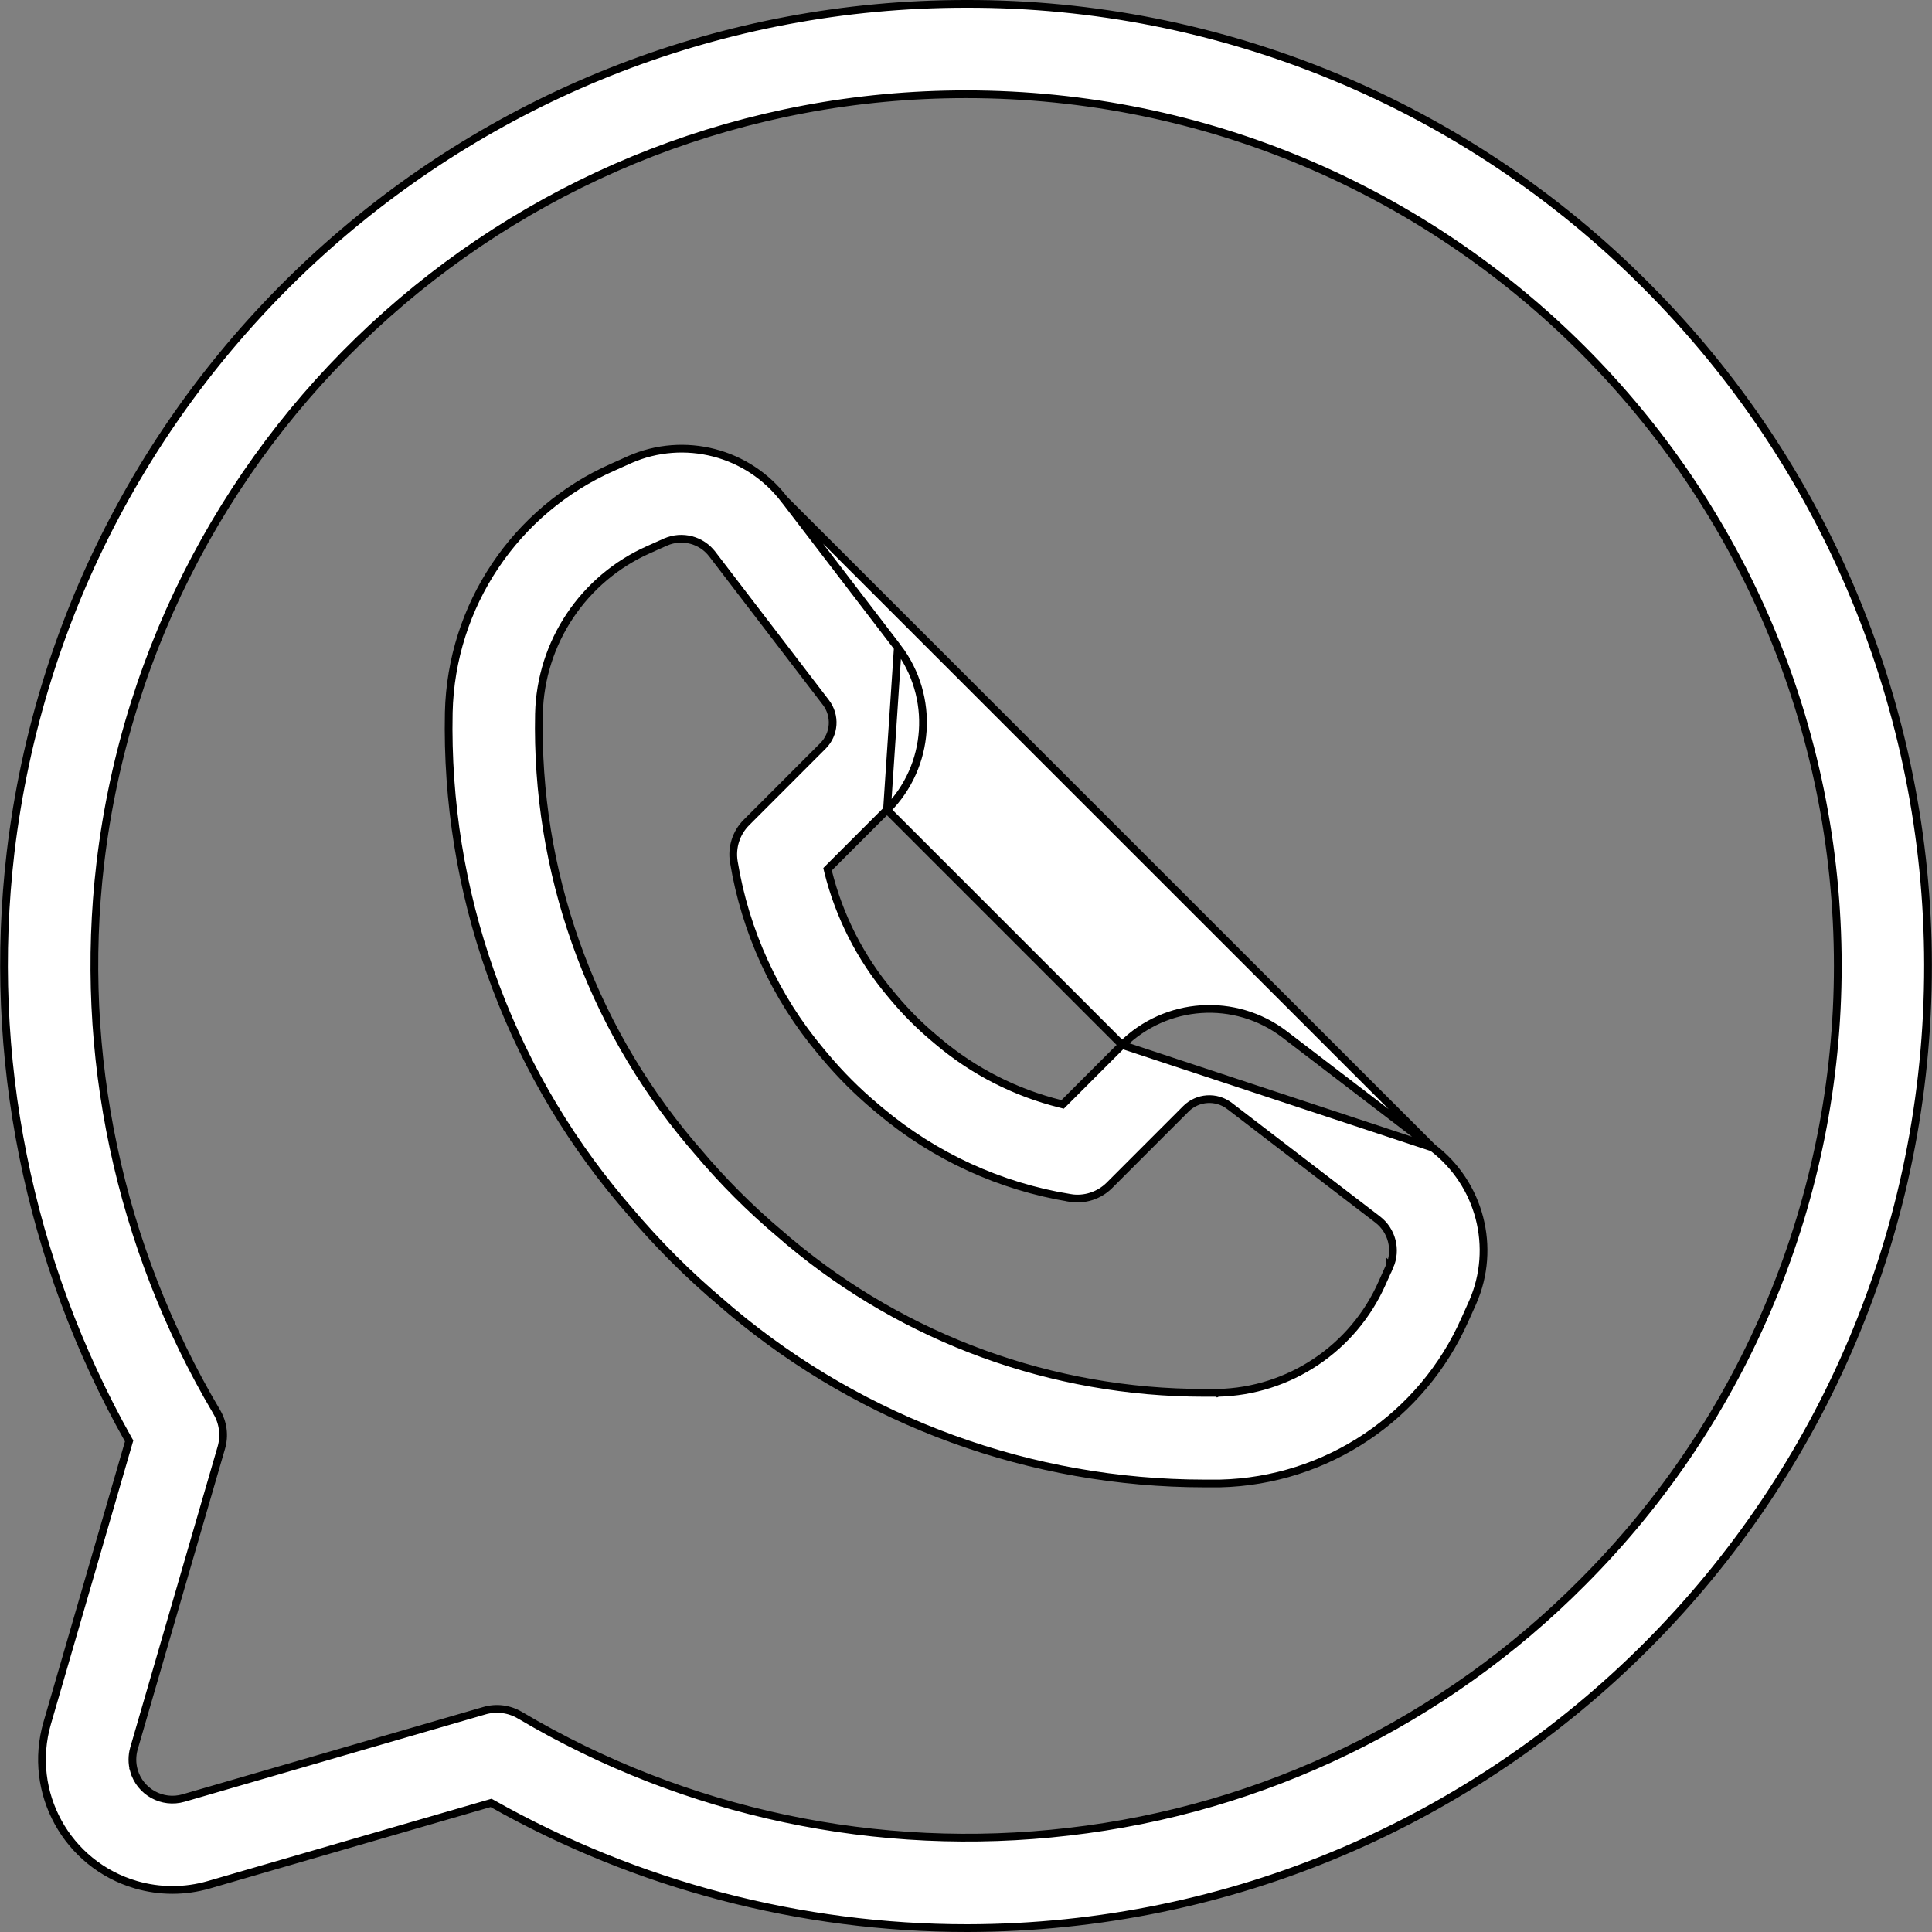
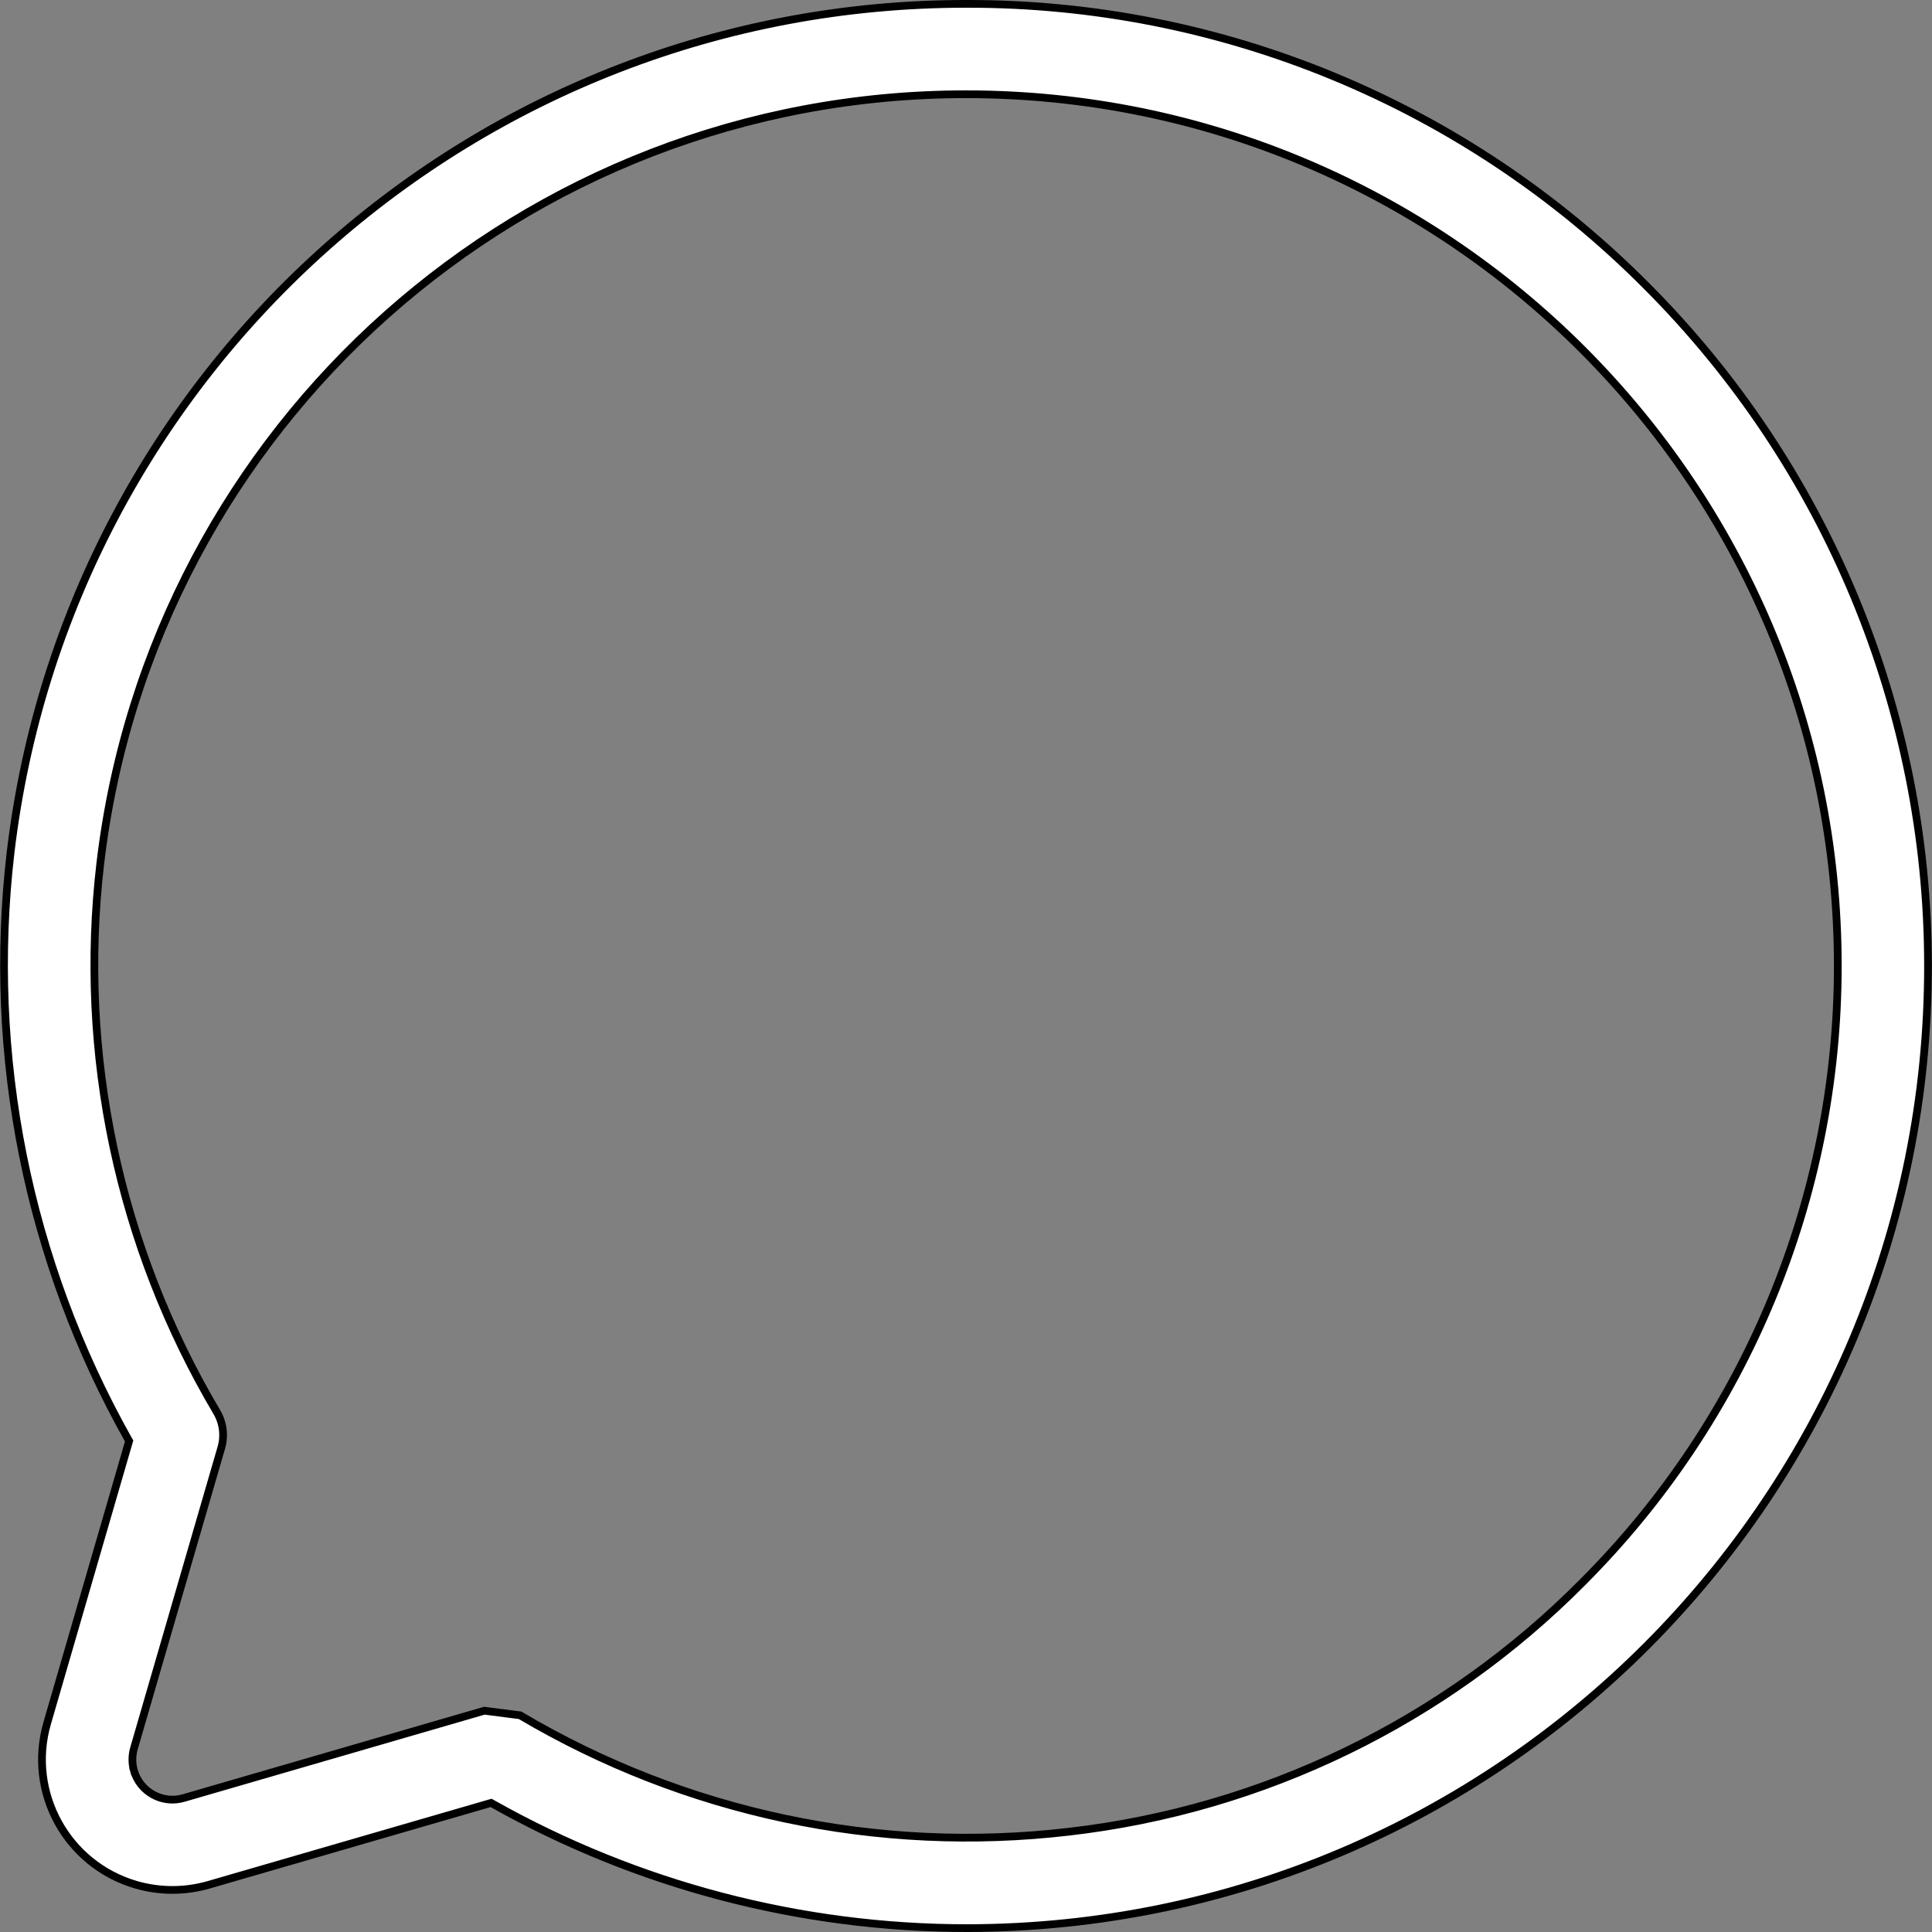
<svg xmlns="http://www.w3.org/2000/svg" width="50" height="50" viewBox="0 0 50 50" fill="none">
  <rect x="0" y="0" width="50" height="50" fill="#808080" stroke="none" />
  <g clip-path="url(#clip0_1587_2313)">
-     <path d="M37.076 29.7L37.076 29.7L33.24 26.765C31.967 25.796 30.174 25.914 29.04 27.043L37.076 29.7ZM37.076 29.7C38.304 30.636 38.732 32.29 38.113 33.704C38.113 33.704 38.113 33.704 38.113 33.704L37.918 34.139L37.917 34.14C36.806 36.669 34.332 38.327 31.57 38.392H31.57H31.569H31.568H31.567H31.567H31.566H31.565H31.564H31.563H31.563H31.562H31.561H31.56H31.559H31.559H31.558H31.557H31.556H31.555H31.555H31.554H31.553H31.552H31.552H31.551H31.55H31.549H31.548H31.547H31.547H31.546H31.545H31.544H31.544H31.543H31.542H31.541H31.54H31.54H31.539H31.538H31.537H31.536H31.536H31.535H31.534H31.533H31.532H31.532H31.531H31.53H31.529H31.528H31.528H31.527H31.526H31.525H31.524H31.524H31.523H31.522H31.521H31.52H31.52H31.519H31.518H31.517H31.517H31.516H31.515H31.514H31.513H31.513H31.512H31.511H31.51H31.509H31.509H31.508H31.507H31.506H31.505H31.505H31.504H31.503H31.502H31.502H31.501H31.5H31.499H31.498H31.497H31.497H31.496H31.495H31.494H31.494H31.493H31.492H31.491H31.49H31.49H31.489H31.488H31.487H31.486H31.486H31.485H31.484H31.483H31.483H31.482H31.481H31.48H31.479H31.479H31.478H31.477H31.476H31.475H31.475H31.474H31.473H31.472H31.471H31.471H31.47H31.469H31.468H31.468H31.467H31.466H31.465H31.464H31.464H31.463H31.462H31.461H31.46H31.46H31.459H31.458H31.457H31.456H31.456H31.455H31.454H31.453H31.453H31.452H31.451H31.45H31.449H31.449H31.448H31.447H31.446H31.445H31.445H31.444H31.443H31.442H31.442H31.441H31.44H31.439H31.438H31.438H31.437H31.436H31.435H31.434H31.434H31.433H31.432H31.431H31.43H31.43H31.429H31.428H31.427H31.427H31.426H31.425H31.424H31.424H31.423H31.422H31.421H31.42H31.419H31.419H31.418H31.417H31.416H31.416H31.415H31.414H31.413H31.413H31.412H31.411H31.41H31.409H31.409H31.408H31.407H31.406H31.405H31.405H31.404H31.403H31.402H31.401H31.401H31.4H31.399H31.398H31.398H31.397H31.396H31.395H31.395H31.394H31.393H31.392H31.391H31.391H31.39H31.389H31.388H31.387H31.387H31.386H31.385H31.384H31.384H31.383H31.382H31.381H31.38H31.38H31.379H31.378H31.377H31.377H31.376H31.375H31.374H31.373H31.373H31.372H31.371H31.37H31.369H31.369H31.368H31.367H31.366H31.366H31.365H31.364H31.363H31.362H31.362H31.361H31.36H31.359H31.358H31.358H31.357H31.356H31.355H31.355H31.354H31.353H31.352H31.352H31.351H31.35H31.349H31.348H31.348H31.347H31.346H31.345H31.345H31.344H31.343H31.342H31.341H31.341H31.34H31.339H31.338H31.337H31.337H31.336H31.335H31.334H31.334H31.333H31.332H31.331H31.331H31.33H31.329H31.328H31.327H31.327H31.326H31.325H31.324H31.323H31.323H31.322H31.321H31.32H31.32H31.319H31.318H31.317H31.317H31.316H31.315H31.314H31.314H31.313H31.312H31.311H31.31H31.31H31.309H31.308H31.307H31.306H31.306H31.305H31.304H31.303H31.303H31.302H31.301H31.3H31.299H31.299H31.298H31.297H31.296H31.296H31.295H31.294H31.293H31.293H31.292H31.291H31.29H31.29H31.289H31.288H31.287H31.286H31.286H31.285H31.284H31.283H31.282H31.282H31.281H31.28H31.279H31.279H31.278H31.277H31.276H31.276H31.275H31.274H31.273H31.273H31.272H31.271H31.27H31.269H31.269H31.268H31.267H31.266H31.265H31.265H31.264H31.263H31.262H31.262H31.261H31.26H31.259H31.259H31.258H31.257H31.256H31.256H31.255H31.254H31.253H31.252H31.252H31.251H31.25H31.249H31.249H31.248H31.247H31.246H31.245H31.245H31.244H31.243H31.242H31.242H31.241H31.24H31.239H31.239H31.238H31.237H31.236H31.235H31.235H31.234H31.233H31.232H31.232H31.231H31.23H31.229H31.229H31.228H31.227H31.226H31.226H31.225H31.224H31.223H31.222H31.222H31.221H31.22H31.219H31.219H31.218H31.217H31.216H31.215H31.215H31.214H31.213H31.212H31.212H31.211H31.21H31.209H31.209H31.208H31.207H31.206H31.206H31.205H31.204H31.203H31.203H31.202H31.201H31.2H31.2H31.199H31.198H31.197H31.196H31.196H31.195H31.194H31.193H31.193H31.192H31.191H31.19H31.189H31.189H31.188H31.187H31.186H31.186H31.185H31.184H31.183H31.183H31.182H31.181H31.18H31.18H31.179H31.178H31.177H31.177H31.176H31.175H31.174H31.174H31.173H31.172C26.692 38.39 22.356 36.81 18.924 33.931C18.924 33.931 18.924 33.931 18.924 33.931L18.697 33.736L18.696 33.735C17.818 32.997 17.005 32.184 16.267 31.306L16.266 31.305L16.072 31.078C16.072 31.078 16.072 31.078 16.072 31.078C13.103 27.545 11.519 23.054 11.614 18.441C11.677 15.68 13.331 13.204 15.859 12.091L15.859 12.091L16.294 11.896C16.294 11.896 16.294 11.895 16.295 11.895C17.708 11.273 19.364 11.7 20.3 12.928L20.301 12.928M37.076 29.7L20.301 12.928M20.301 12.928L23.235 16.76M20.301 12.928L23.235 16.76M23.235 16.76C24.202 18.033 24.083 19.825 22.955 20.958L23.235 16.76ZM27.541 28.542L29.039 27.043L22.955 20.958L21.457 22.456L21.417 22.496L21.43 22.551C21.718 23.711 22.267 24.791 23.036 25.706L23.142 25.833L23.142 25.833C23.452 26.202 23.793 26.543 24.161 26.853L24.292 26.963L24.292 26.964C25.207 27.732 26.286 28.28 27.446 28.568L27.501 28.582L27.541 28.542ZM35.965 32.767L35.966 32.768C36.151 32.342 36.023 31.844 35.654 31.561L31.818 28.62L31.817 28.62C31.477 28.361 30.997 28.392 30.693 28.694L30.693 28.694L28.712 30.676L28.712 30.676C28.445 30.942 28.067 31.064 27.696 31.003L27.68 31.102L27.696 31.003C25.887 30.708 24.19 29.93 22.786 28.752L22.655 28.642L22.655 28.642C22.184 28.246 21.748 27.81 21.352 27.338L21.352 27.338L21.246 27.212C20.066 25.808 19.287 24.11 18.991 22.3C18.931 21.928 19.053 21.551 19.319 21.285L19.319 21.285L21.299 19.303L21.299 19.303C21.602 19 21.634 18.52 21.373 18.179L21.373 18.179L18.44 14.348C18.439 14.348 18.439 14.347 18.439 14.347C18.159 13.973 17.658 13.84 17.229 14.026L17.229 14.026L17.228 14.026L16.793 14.221C16.793 14.221 16.793 14.221 16.793 14.221C15.099 14.968 13.99 16.626 13.948 18.477L13.948 18.477C13.863 22.526 15.253 26.468 17.858 29.57L17.859 29.57L18.053 29.798C18.053 29.798 18.054 29.798 18.054 29.798C18.705 30.573 19.422 31.29 20.197 31.942C20.197 31.942 20.197 31.942 20.198 31.942L20.424 32.137L20.425 32.137C23.435 34.661 27.238 36.046 31.166 36.047H31.166H31.167H31.167H31.168H31.169H31.169H31.17H31.171H31.172H31.172H31.173H31.174H31.174H31.175H31.175H31.176H31.177H31.178H31.178H31.179H31.18H31.18H31.181H31.182H31.182H31.183H31.184H31.184H31.185H31.186H31.186H31.187H31.188H31.188H31.189H31.19H31.19H31.191H31.192H31.192H31.193H31.194H31.195H31.195H31.196H31.197H31.197H31.198H31.198H31.199H31.2H31.201H31.201H31.202H31.203H31.203H31.204H31.205H31.205H31.206H31.207H31.207H31.208H31.209H31.209H31.21H31.211H31.211H31.212H31.213H31.213H31.214H31.215H31.215H31.216H31.217H31.218H31.218H31.219H31.22H31.22H31.221H31.221H31.222H31.223H31.224H31.224H31.225H31.226H31.226H31.227H31.228H31.228H31.229H31.23H31.23H31.231H31.232H31.232H31.233H31.234H31.234H31.235H31.236H31.236H31.237H31.238H31.238H31.239H31.24H31.241H31.241H31.242H31.242H31.243H31.244H31.245H31.245H31.246H31.247H31.247H31.248H31.249H31.249H31.25H31.251H31.251H31.252H31.253H31.253H31.254H31.255H31.255H31.256H31.257H31.257H31.258H31.259H31.259H31.26H31.261H31.262H31.262H31.263H31.264H31.264H31.265H31.266H31.266H31.267H31.268H31.268H31.269H31.27H31.27H31.271H31.272H31.272H31.273H31.274H31.274H31.275H31.276H31.276H31.277H31.278H31.279H31.279H31.28H31.28H31.281H31.282H31.282H31.283H31.284H31.285H31.285H31.286H31.287H31.287H31.288H31.289H31.289H31.29H31.291H31.291H31.292H31.293H31.293H31.294H31.295H31.295H31.296H31.297H31.297H31.298H31.299H31.299H31.3H31.301H31.302H31.302H31.303H31.304H31.304H31.305H31.306H31.306H31.307H31.308H31.308H31.309H31.31H31.31H31.311H31.312H31.312H31.313H31.314H31.314H31.315H31.316H31.317H31.317H31.318H31.319H31.319H31.32H31.32H31.321H31.322H31.323H31.323H31.324H31.325H31.325H31.326H31.327H31.327H31.328H31.329H31.329H31.33H31.331H31.331H31.332H31.333H31.333H31.334H31.335H31.335H31.336H31.337H31.337H31.338H31.339H31.34H31.34H31.341H31.342H31.342H31.343H31.344H31.344H31.345H31.346H31.346H31.347H31.348H31.348H31.349H31.35H31.35H31.351H31.352H31.352H31.353H31.354H31.355H31.355H31.356H31.357H31.357H31.358H31.359H31.359H31.36H31.361H31.361H31.362H31.363H31.363H31.364H31.365H31.365H31.366H31.367H31.367H31.368H31.369H31.369H31.37H31.371H31.372H31.372H31.373H31.373H31.374H31.375H31.376H31.376H31.377H31.378H31.378H31.379H31.38H31.38H31.381H31.382H31.382H31.383H31.384H31.384H31.385H31.386H31.387H31.387H31.388H31.389H31.389H31.39H31.39H31.391H31.392H31.393H31.393H31.394H31.395H31.395H31.396H31.397H31.397H31.398H31.399H31.399H31.4H31.401H31.401H31.402H31.403H31.404H31.404H31.405H31.405H31.406H31.407H31.408H31.408H31.409H31.41H31.41H31.411H31.412H31.412H31.413H31.414H31.414H31.415H31.416H31.416H31.417H31.418H31.418H31.419H31.42H31.421H31.421H31.422H31.422H31.423H31.424H31.425H31.425H31.426H31.427H31.427H31.428H31.429H31.429H31.43H31.431H31.431H31.432H31.433H31.433H31.434H31.435H31.436H31.436H31.437H31.438H31.438H31.439H31.439H31.44H31.441H31.442H31.442H31.443H31.444H31.444H31.445H31.446H31.446H31.447H31.448H31.448H31.449H31.45H31.45H31.451H31.452H31.453H31.453H31.454H31.454H31.455H31.456H31.457H31.457H31.458H31.459H31.459H31.46H31.461H31.461H31.462H31.463H31.463H31.464H31.465H31.465H31.466H31.467H31.467H31.468H31.469H31.47H31.47H31.471H31.471H31.472H31.473H31.474H31.474H31.475H31.476H31.476H31.477H31.478H31.478H31.479H31.48H31.48H31.481H31.482H31.482H31.483H31.484H31.485H31.485H31.486H31.486H31.487H31.488H31.489H31.489H31.49H31.491H31.491H31.492H31.493H31.493H31.494H31.495H31.495H31.496H31.497H31.497H31.498H31.499H31.499H31.5H31.501H31.502H31.502H31.503H31.503H31.504H31.505H31.506H31.506H31.507H31.508H31.508H31.509H31.51H31.51H31.511H31.512H31.512H31.513L31.514 36.048L31.516 36.047C33.366 36.005 35.024 34.896 35.77 33.203C35.77 33.203 35.77 33.203 35.77 33.203L35.965 32.768L35.965 32.767Z" fill="white" stroke="black" stroke-width="0.2" />
-     <path d="M42.606 7.395L42.606 7.395C47.266 12.056 49.888 18.374 49.897 24.965C49.916 38.717 38.784 49.881 25.032 49.9C20.728 49.9 16.496 48.791 12.745 46.679L12.709 46.659L12.668 46.671L5.404 48.778C4.789 48.956 4.136 48.956 3.522 48.778C1.731 48.258 0.701 46.386 1.221 44.595L3.33 37.333L3.342 37.292L3.321 37.256C0.726 32.642 -0.341 27.325 0.273 22.067C1.759 9.537 12.383 0.099 25.001 0.1L25.001 0.1C31.608 0.083 37.947 2.71 42.606 7.395ZM13.459 44.392L13.46 44.392C17.735 46.924 22.723 47.983 27.659 47.405C32.694 46.826 37.383 44.551 40.953 40.953C45.185 36.722 47.562 30.984 47.562 25C47.562 12.54 37.461 2.439 25.001 2.439C13.569 2.438 3.943 10.989 2.596 22.341L2.596 22.341C2.018 27.276 3.077 32.265 5.609 36.54L5.609 36.541C5.775 36.819 5.818 37.154 5.728 37.465C5.728 37.465 5.728 37.465 5.728 37.465L3.467 45.249L3.467 45.249C3.413 45.438 3.413 45.638 3.467 45.827L3.563 45.799L3.467 45.827C3.627 46.376 4.202 46.693 4.751 46.533L4.751 46.533L12.535 44.273C12.535 44.273 12.535 44.273 12.535 44.273C12.846 44.182 13.181 44.225 13.459 44.392Z" fill="white" stroke="black" stroke-width="0.2" />
+     <path d="M42.606 7.395L42.606 7.395C47.266 12.056 49.888 18.374 49.897 24.965C49.916 38.717 38.784 49.881 25.032 49.9C20.728 49.9 16.496 48.791 12.745 46.679L12.709 46.659L12.668 46.671L5.404 48.778C4.789 48.956 4.136 48.956 3.522 48.778C1.731 48.258 0.701 46.386 1.221 44.595L3.33 37.333L3.342 37.292L3.321 37.256C0.726 32.642 -0.341 27.325 0.273 22.067C1.759 9.537 12.383 0.099 25.001 0.1L25.001 0.1C31.608 0.083 37.947 2.71 42.606 7.395ZM13.459 44.392L13.46 44.392C17.735 46.924 22.723 47.983 27.659 47.405C32.694 46.826 37.383 44.551 40.953 40.953C45.185 36.722 47.562 30.984 47.562 25C47.562 12.54 37.461 2.439 25.001 2.439C13.569 2.438 3.943 10.989 2.596 22.341L2.596 22.341C2.018 27.276 3.077 32.265 5.609 36.54L5.609 36.541C5.775 36.819 5.818 37.154 5.728 37.465C5.728 37.465 5.728 37.465 5.728 37.465L3.467 45.249L3.467 45.249C3.413 45.438 3.413 45.638 3.467 45.827L3.563 45.799L3.467 45.827C3.627 46.376 4.202 46.693 4.751 46.533L4.751 46.533L12.535 44.273C12.535 44.273 12.535 44.273 12.535 44.273Z" fill="white" stroke="black" stroke-width="0.2" />
  </g>
  <defs>
    <clipPath id="clip0_1587_2313">
      <rect width="50" height="50" fill="white" />
    </clipPath>
  </defs>
</svg>